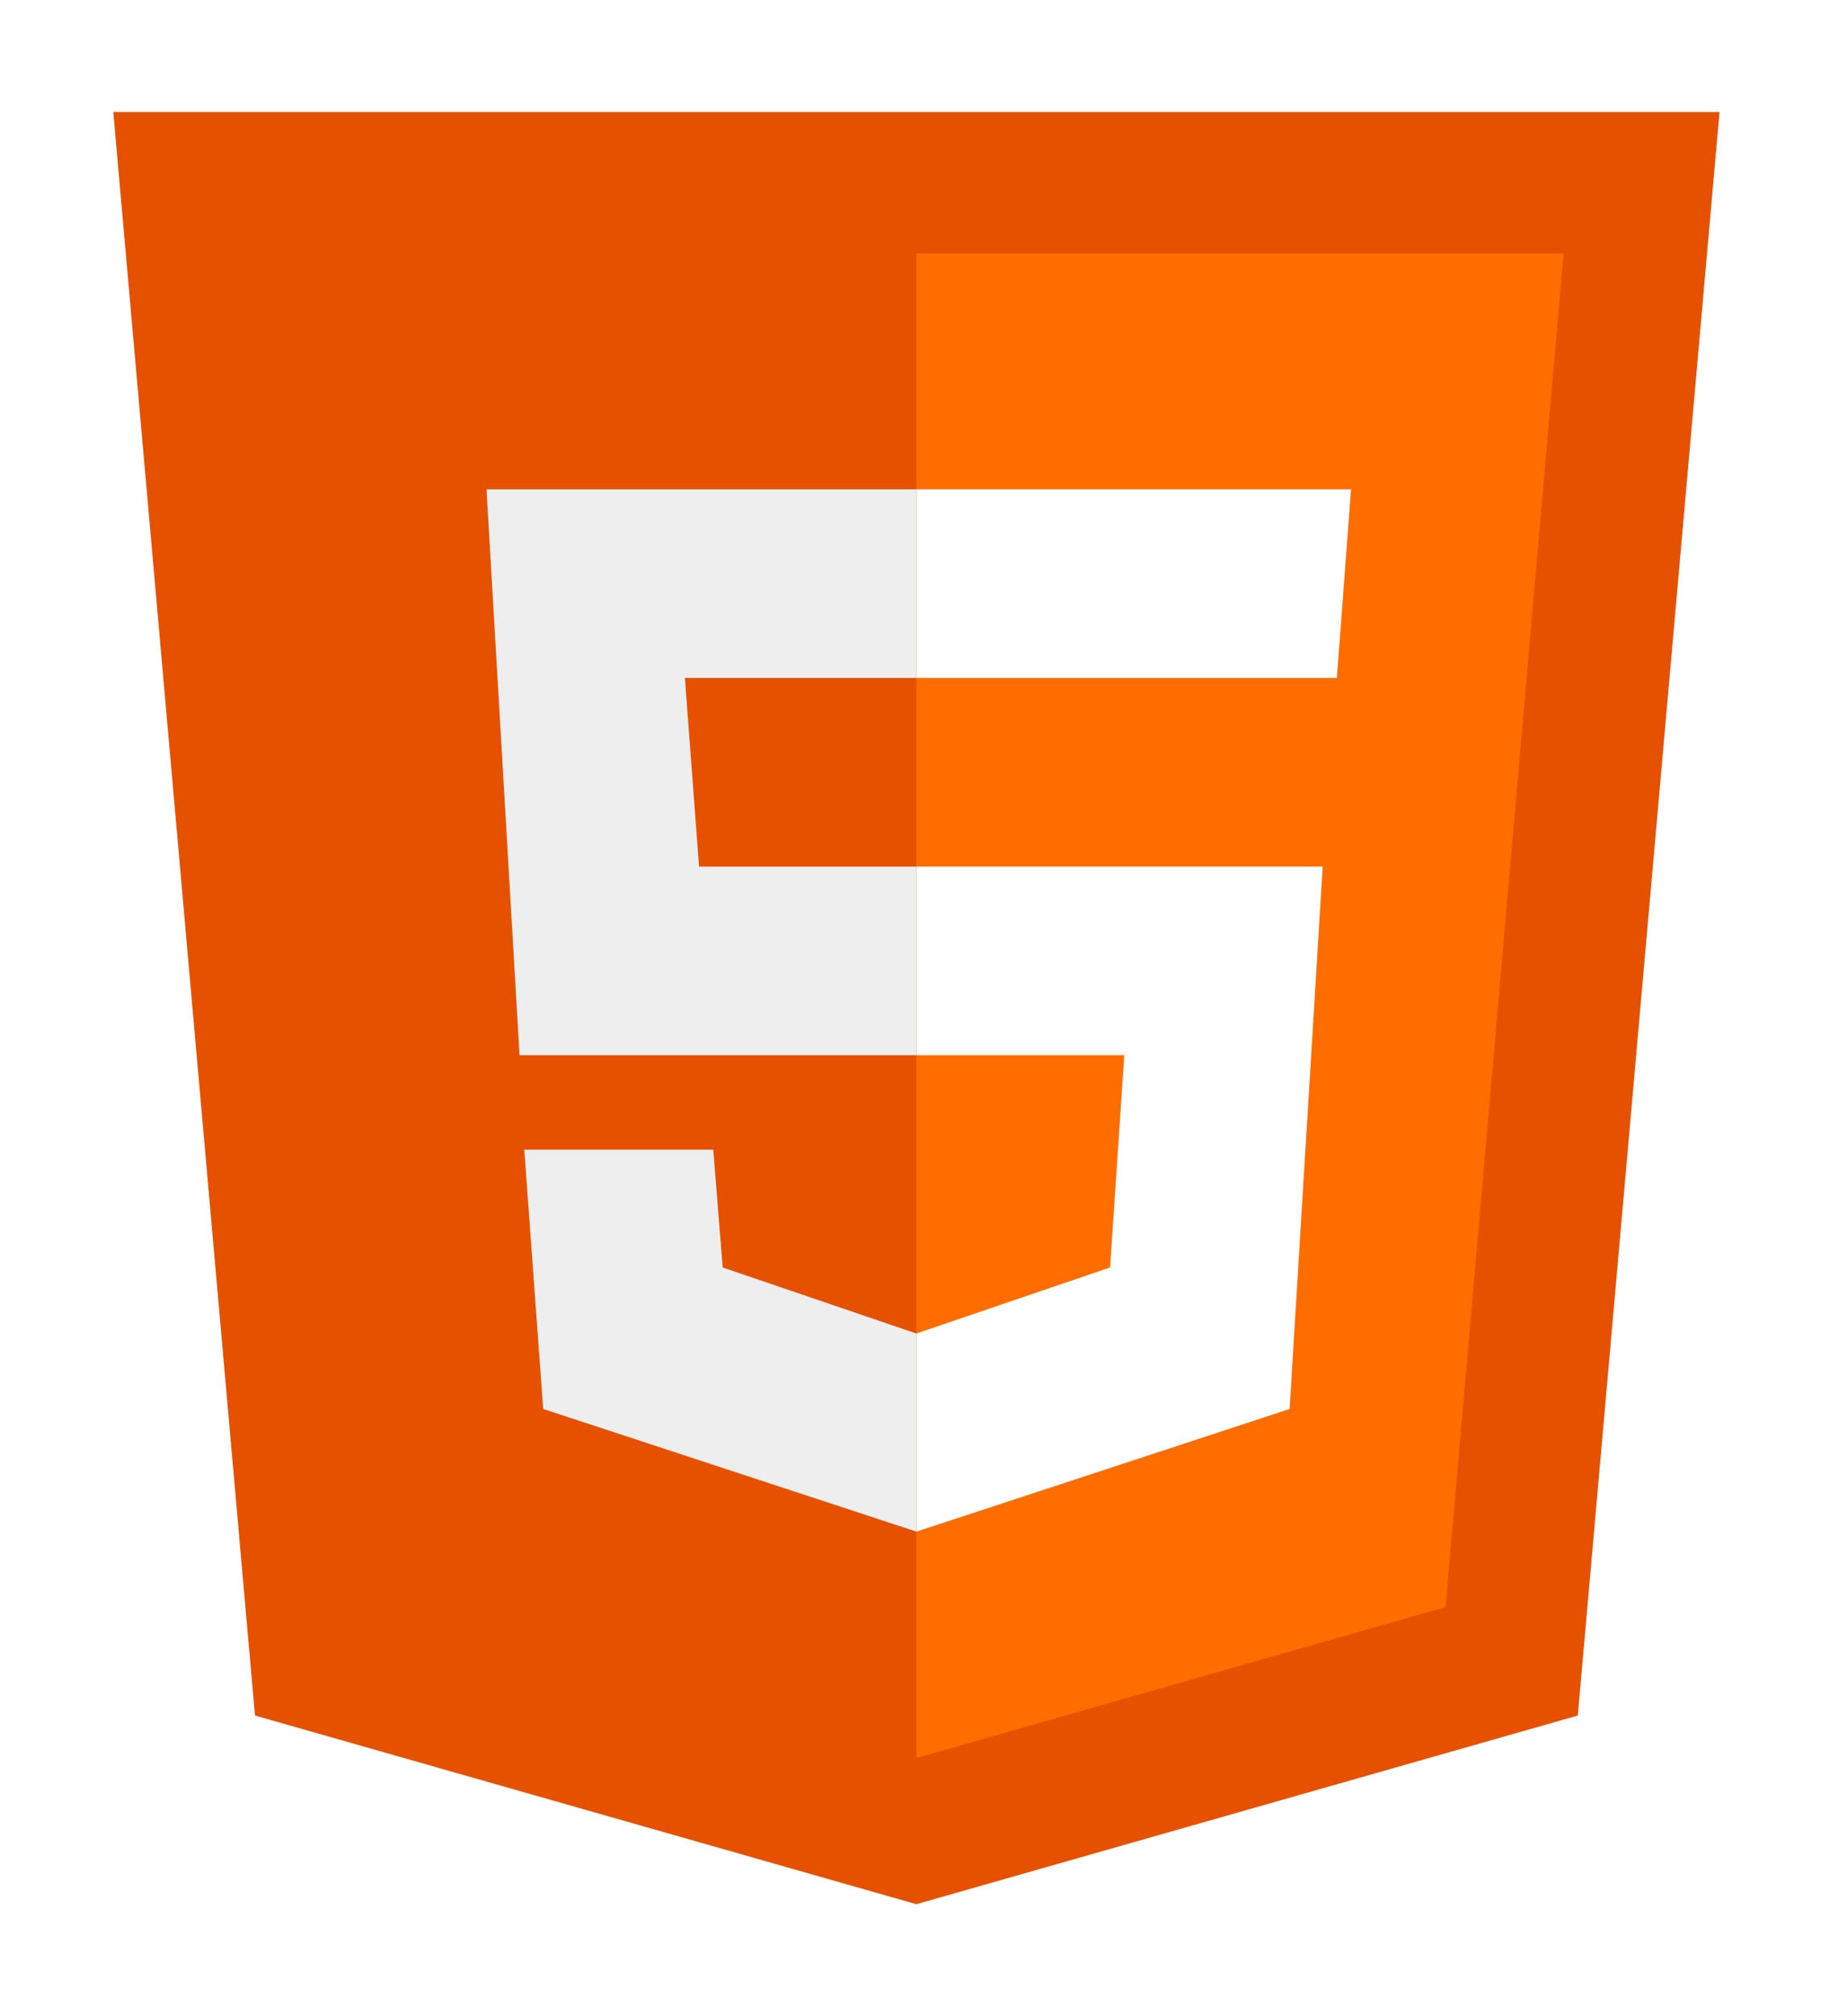
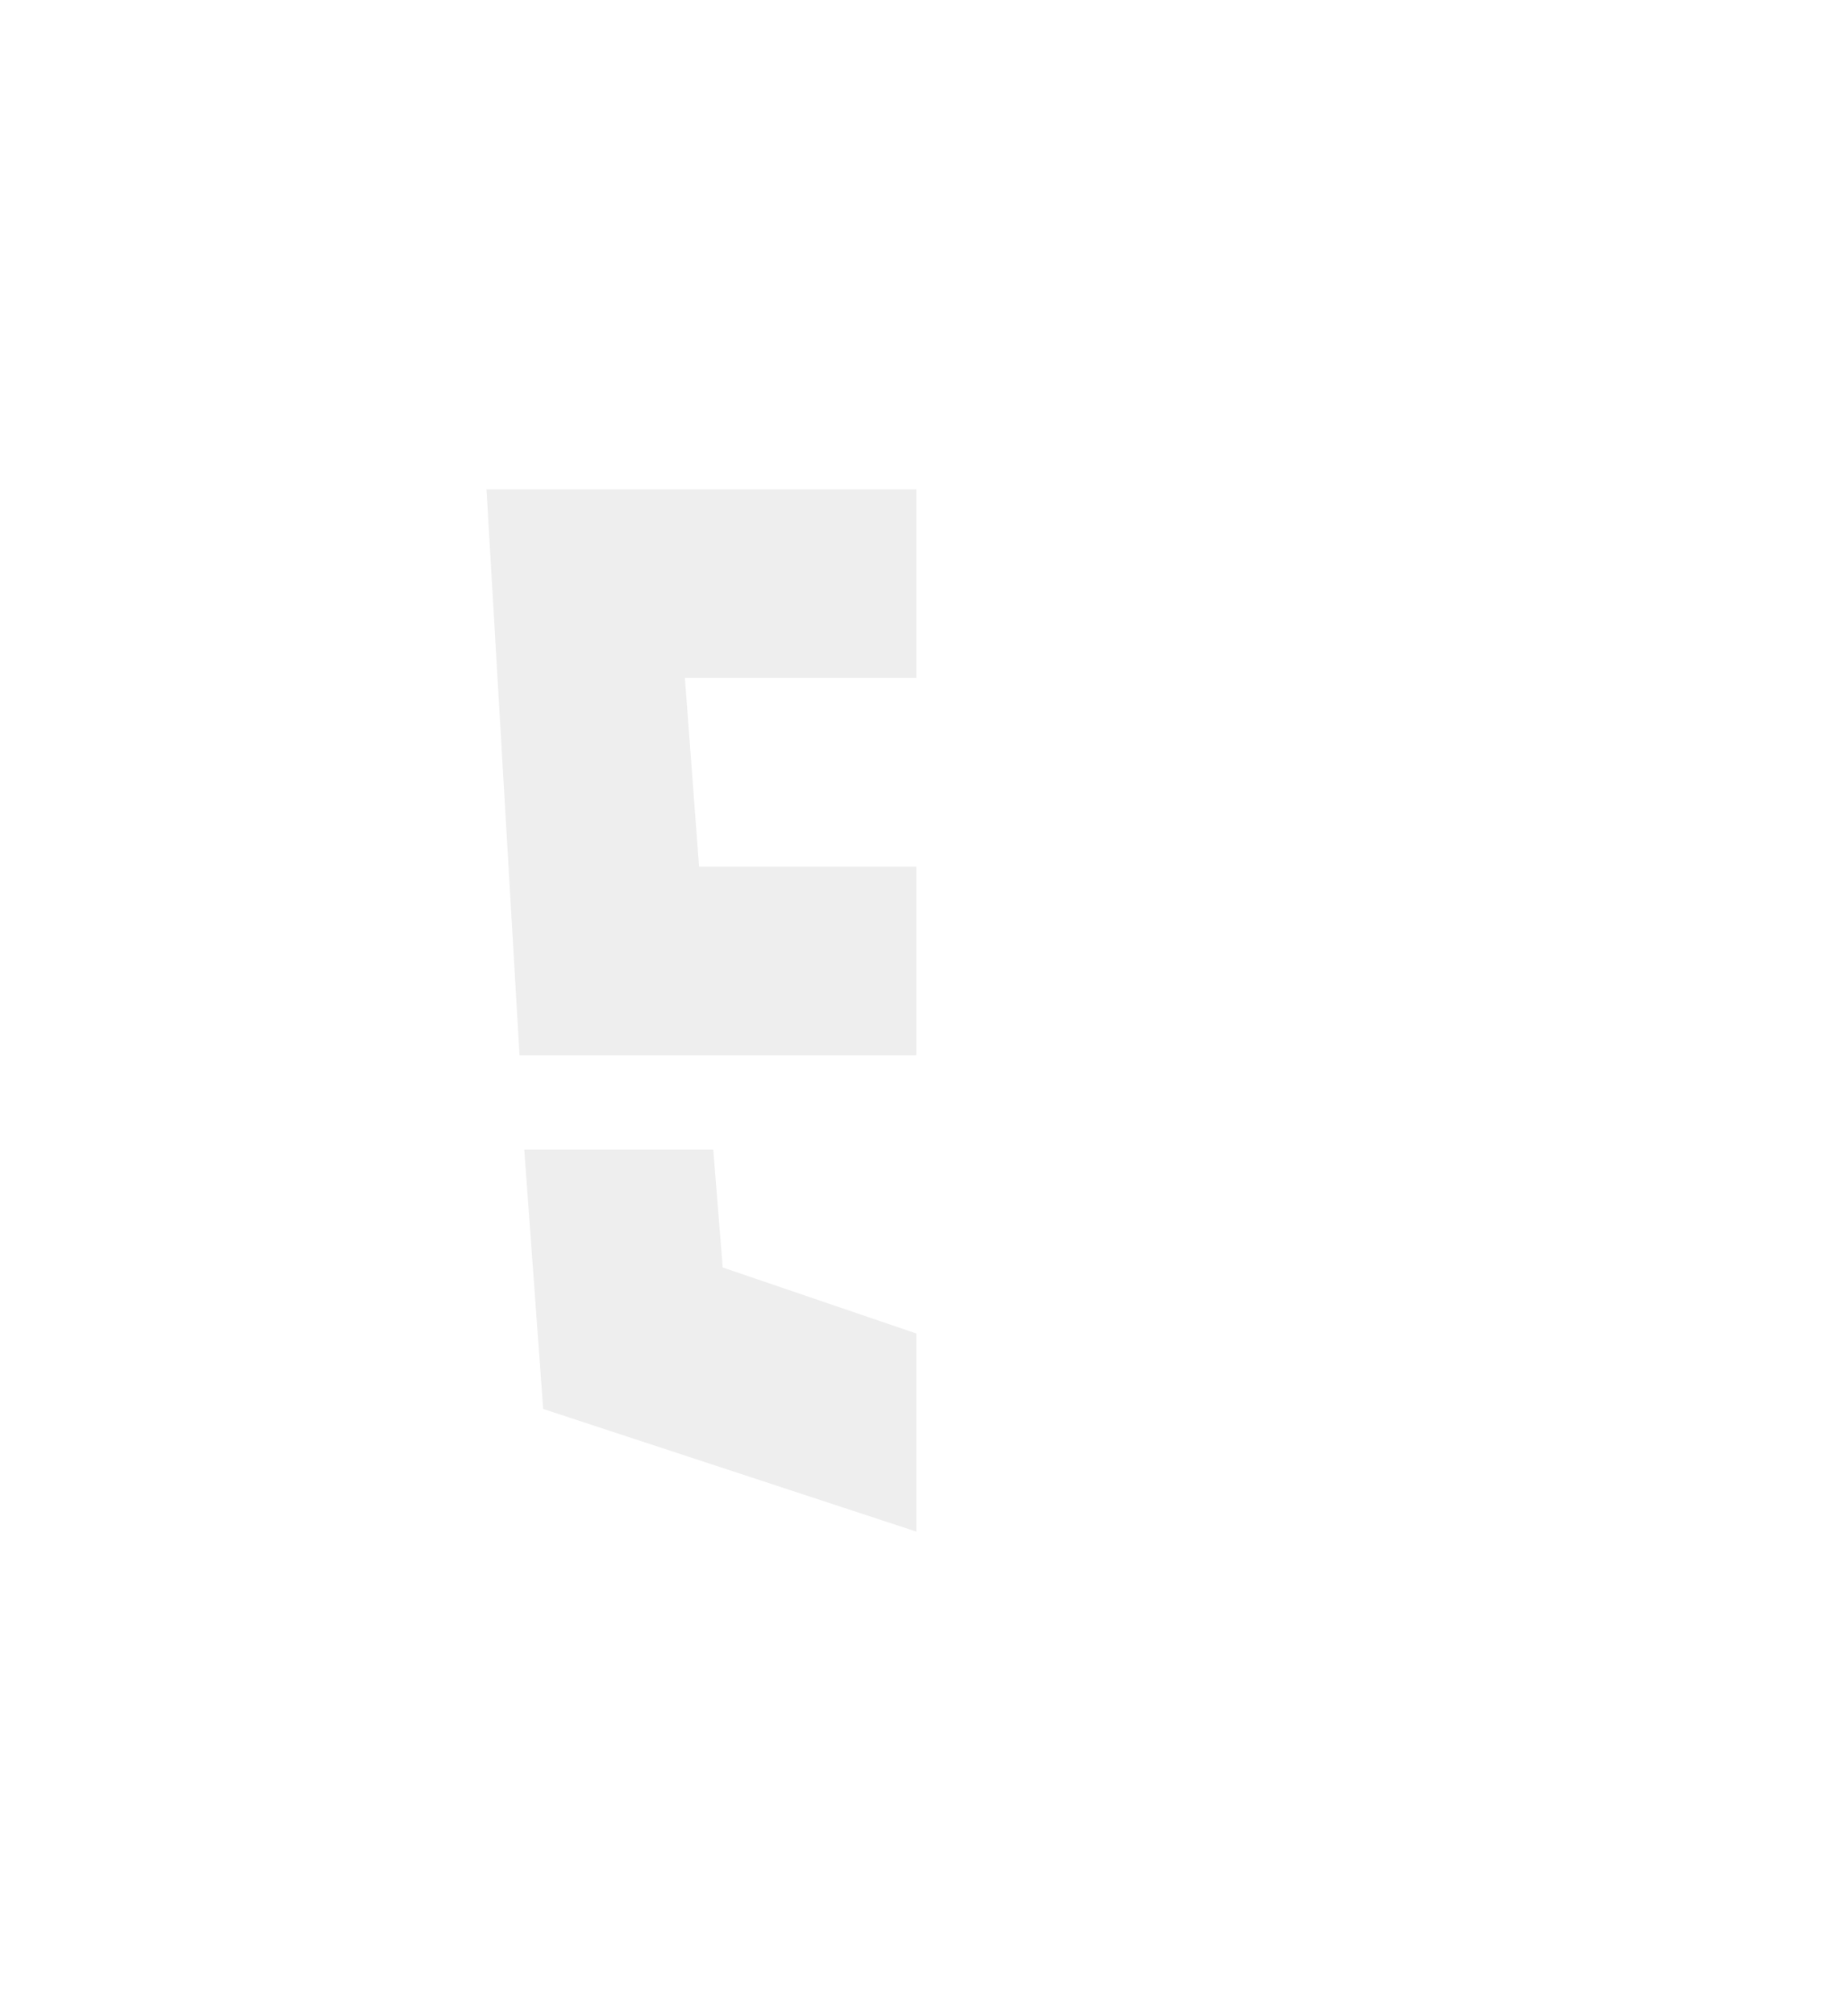
<svg xmlns="http://www.w3.org/2000/svg" width="66" height="72" fill="none">
  <g filter="url(#a)">
-     <path fill="#E65100" d="M61.445 3H4.048l5.064 57.263L32.746 67l23.634-6.737z" />
-     <path fill="#FF6D00" d="M32.746 8.053v53.726l18.907-5.39 4.22-48.336z" />
-     <path fill="#fff" d="M32.746 36.684v-6.737h14.518l-1.182 19.369-13.336 4.379V46.62l6.921-2.358.507-7.579zm15.025-13.473.506-6.737h-15.53v6.736z" />
    <path fill="#EEE" d="M32.746 46.621v7.074l-13.336-4.38-.676-9.262h6.753l.338 4.21zm-8.272-23.41h8.272v-6.737H17.384l1.181 20.21h14.18v-6.737H24.98z" />
  </g>
  <defs>
    <filter id="a" width="72" height="72" x="-3" y="0" color-interpolation-filters="sRGB" filterUnits="userSpaceOnUse">
      <feFlood flood-opacity="0" result="BackgroundImageFix" />
      <feColorMatrix in="SourceAlpha" result="hardAlpha" values="0 0 0 0 0 0 0 0 0 0 0 0 0 0 0 0 0 0 127 0" />
      <feOffset />
      <feGaussianBlur stdDeviation="1" />
      <feColorMatrix values="0 0 0 0 0 0 0 0 0 0 0 0 0 0 0 0 0 0 0.18 0" />
      <feBlend in2="BackgroundImageFix" result="effect1_dropShadow_323_12645" />
      <feColorMatrix in="SourceAlpha" result="hardAlpha" values="0 0 0 0 0 0 0 0 0 0 0 0 0 0 0 0 0 0 127 0" />
      <feOffset dy="1" />
      <feGaussianBlur stdDeviation="2" />
      <feColorMatrix values="0 0 0 0 0 0 0 0 0 0 0 0 0 0 0 0 0 0 0.14 0" />
      <feBlend in2="effect1_dropShadow_323_12645" result="effect2_dropShadow_323_12645" />
      <feBlend in="SourceGraphic" in2="effect2_dropShadow_323_12645" result="shape" />
    </filter>
  </defs>
</svg>